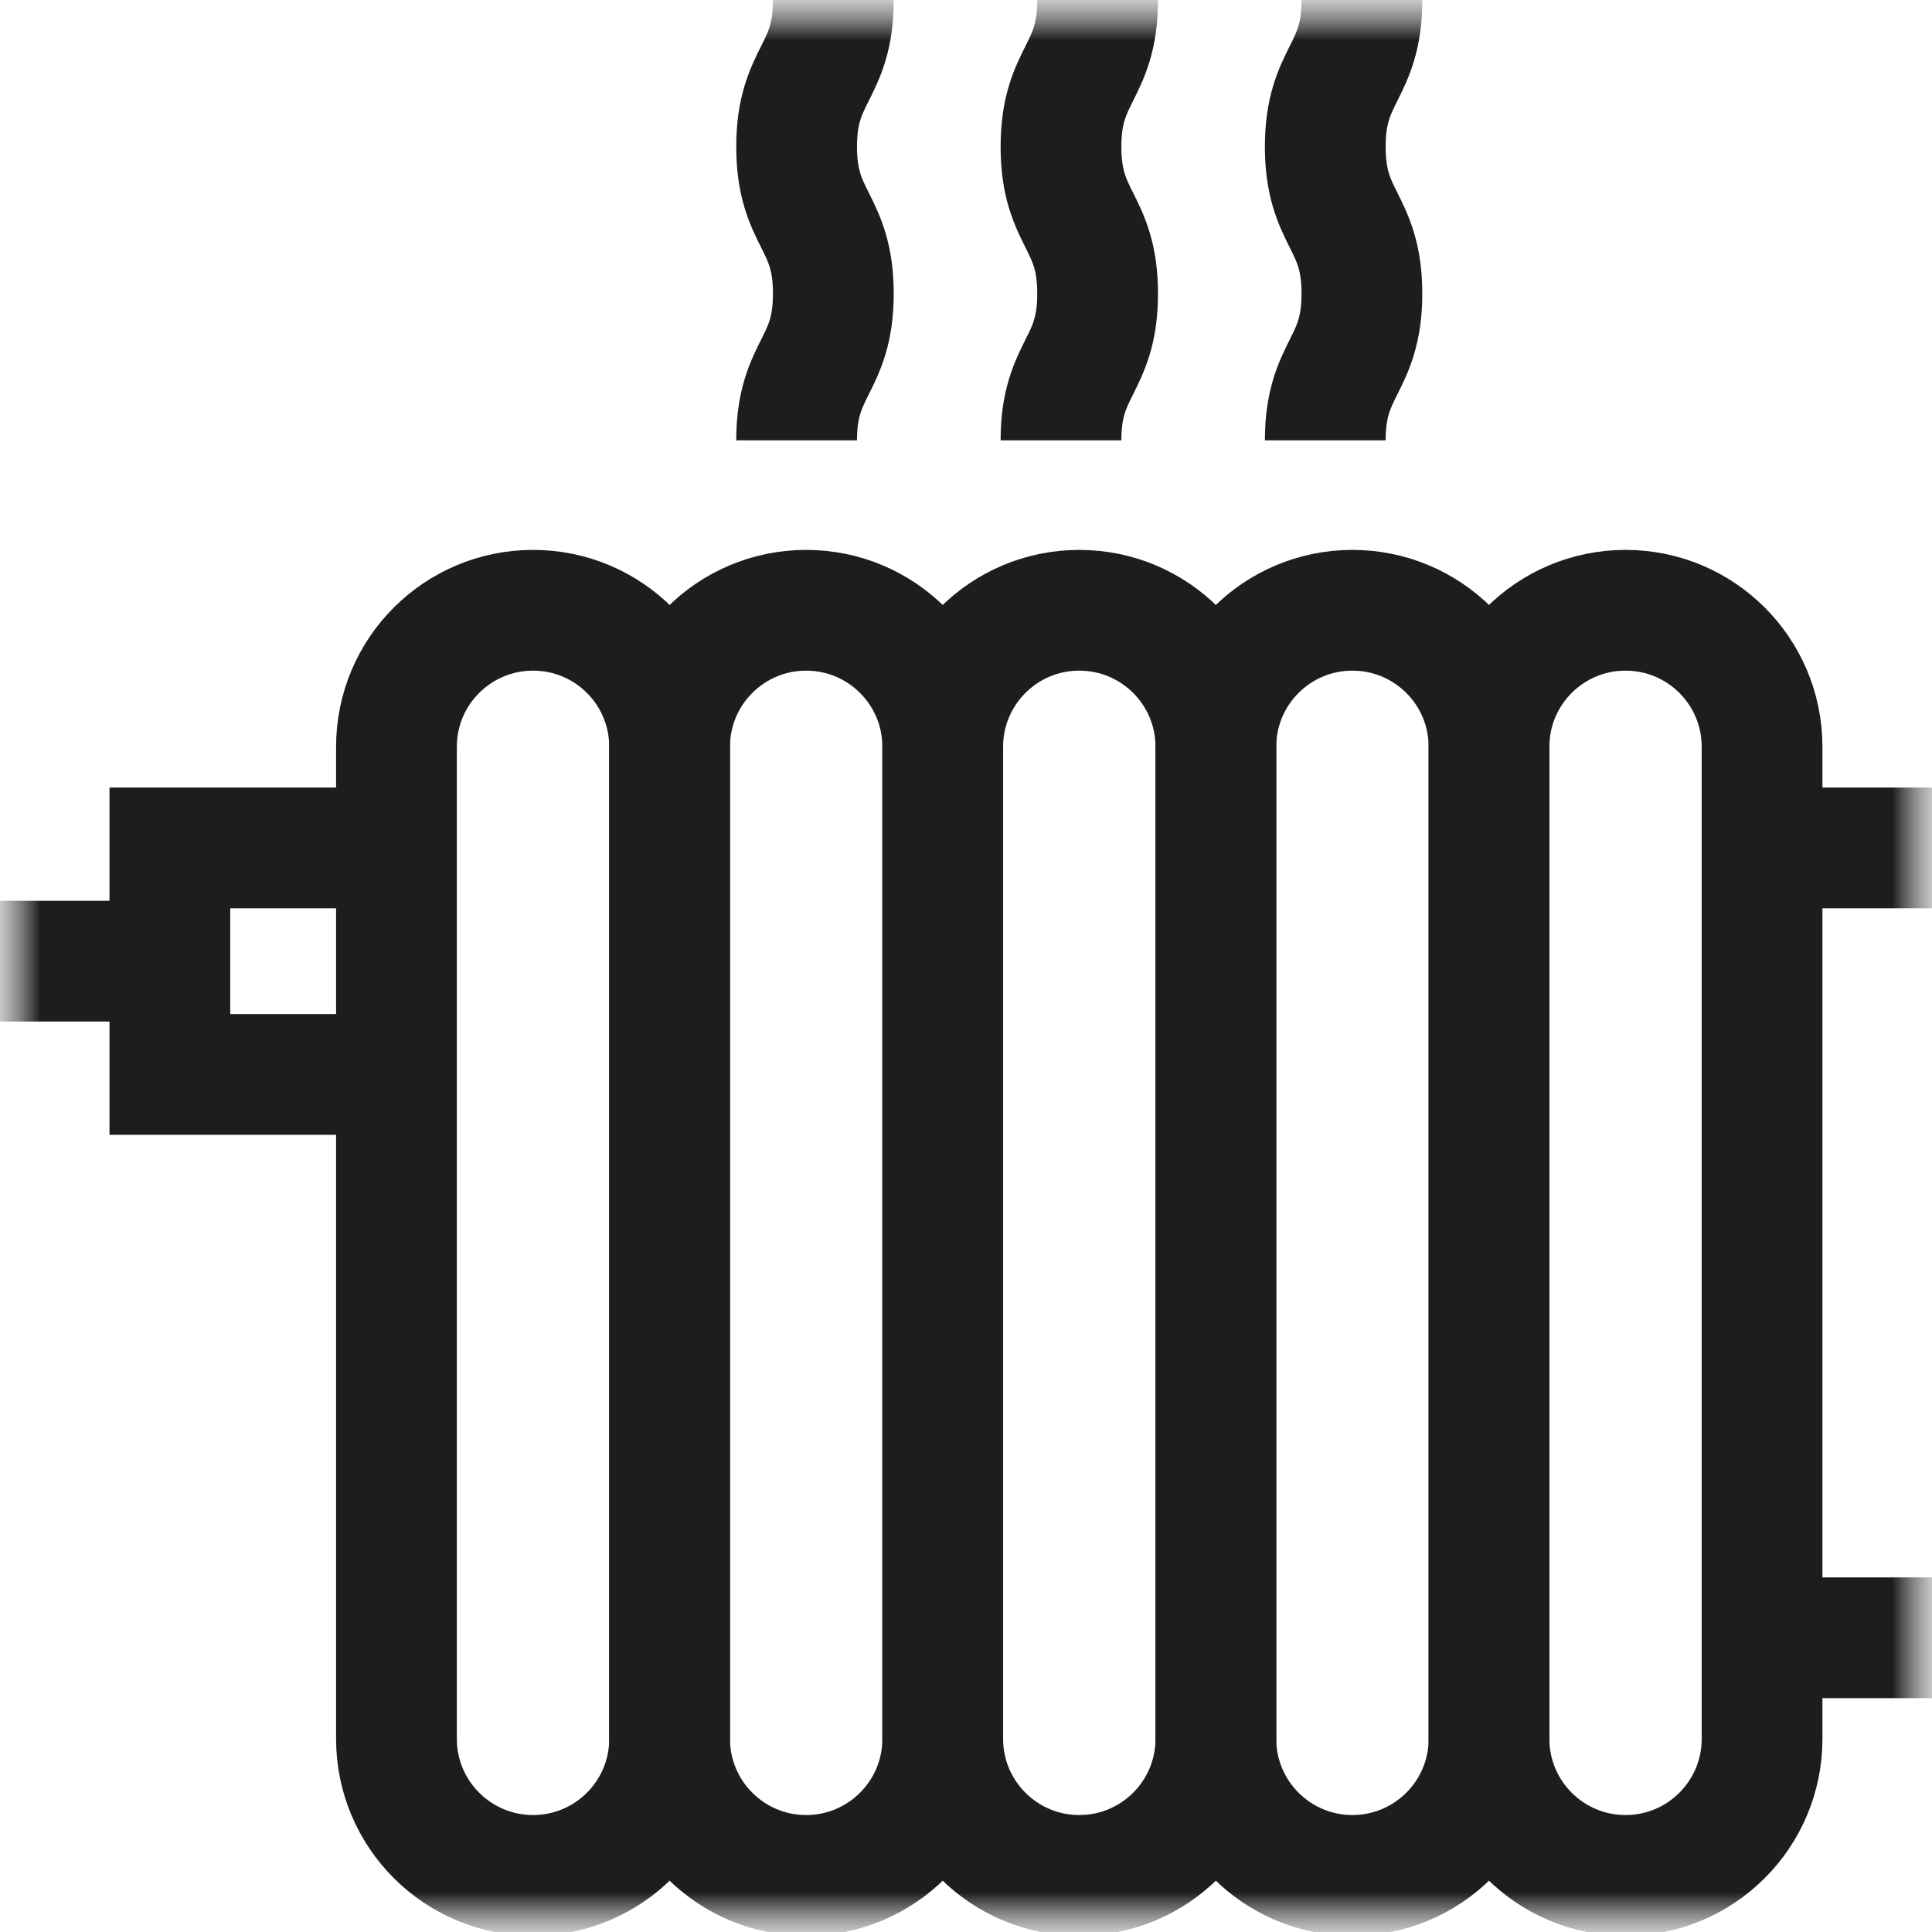
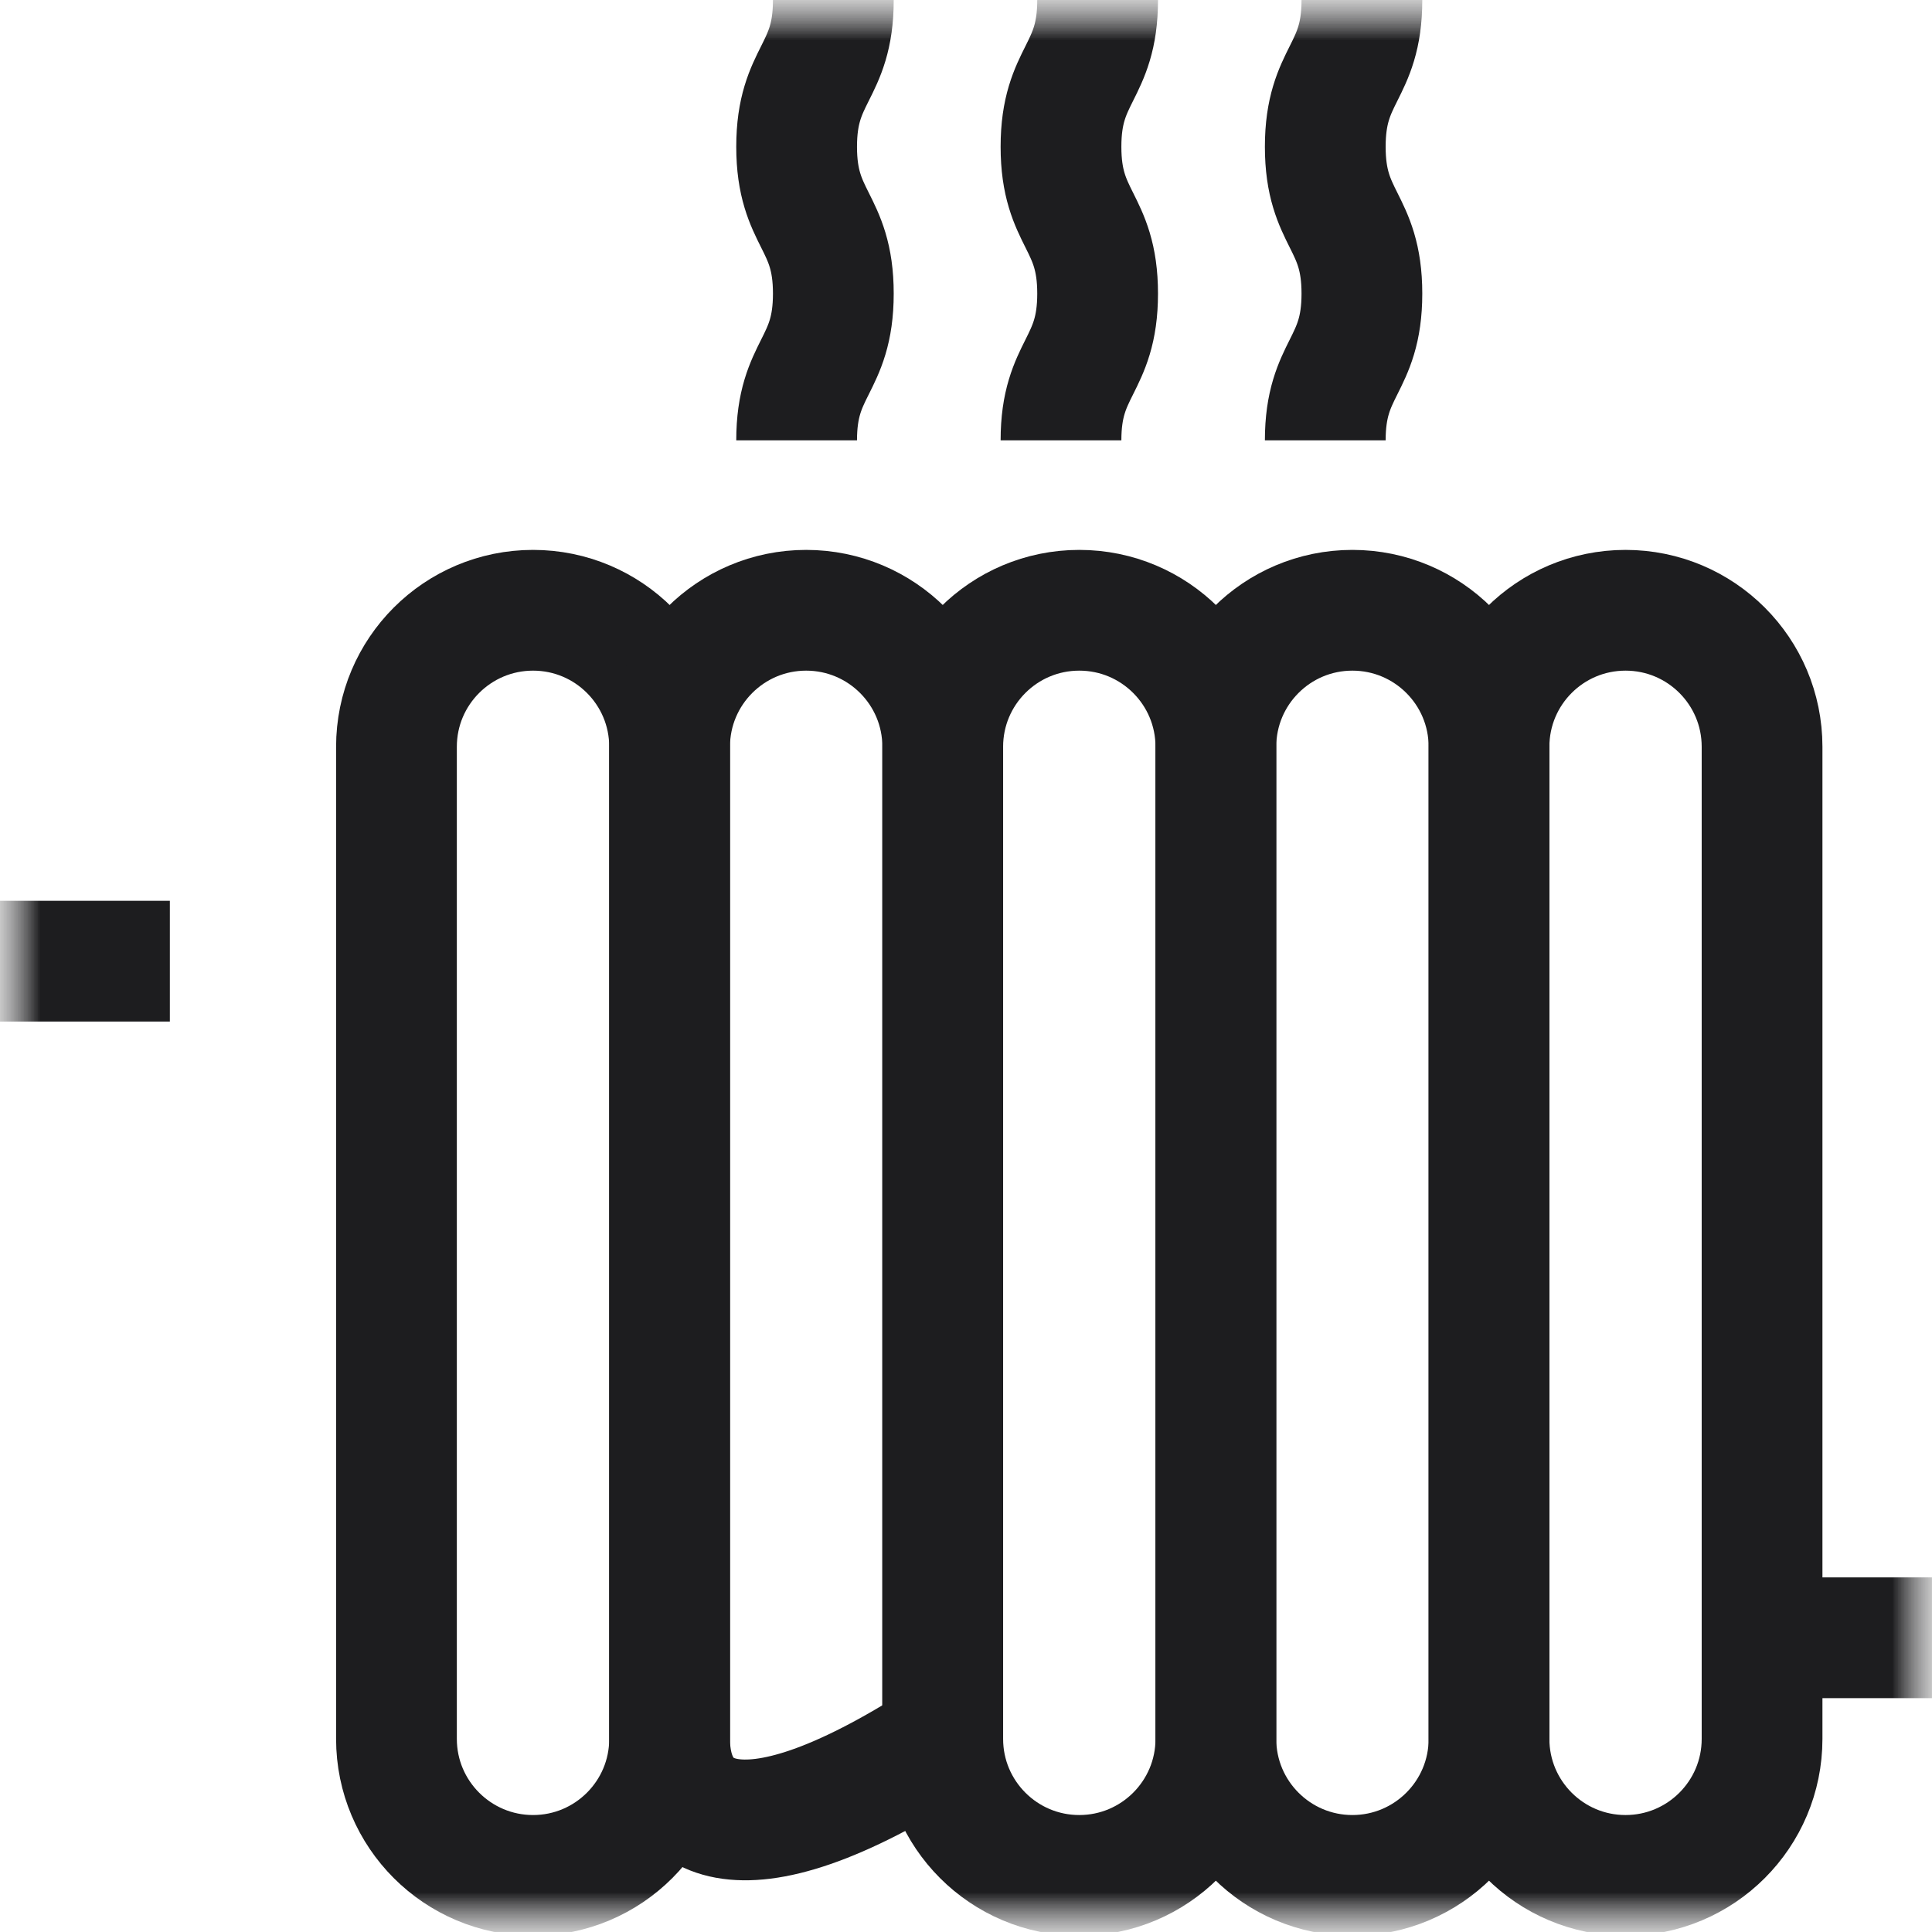
<svg xmlns="http://www.w3.org/2000/svg" width="24" height="24" viewBox="0 0 24 24" fill="none">
  <mask id="mask0_368_7530" style="mask-type:luminance" maskUnits="userSpaceOnUse" x="0" y="0" width="24" height="24">
    <path d="M24 0H0V24H24V0Z" fill="white" />
  </mask>
  <g mask="url(#mask0_368_7530)">
    <mask id="mask1_368_7530" style="mask-type:luminance" maskUnits="userSpaceOnUse" x="0" y="0" width="24" height="24">
      <path d="M0 7.05719e-05H24V24H0V7.05719e-05Z" fill="white" />
    </mask>
    <g mask="url(#mask1_368_7530)">
      <path d="M8.318 21.601C8.318 22.537 7.559 23.297 6.622 23.297C5.685 23.297 4.925 22.537 4.925 21.601V9.277C4.925 8.34 5.685 7.581 6.622 7.581C7.559 7.581 8.318 8.34 8.318 9.277V21.601Z" stroke="#1D1D1F" stroke-width="1.5" stroke-miterlimit="10" />
-       <path d="M11.711 21.601C11.711 22.537 10.951 23.297 10.014 23.297C9.078 23.297 8.318 22.537 8.318 21.601V9.277C8.318 8.34 9.078 7.581 10.014 7.581C10.951 7.581 11.711 8.34 11.711 9.277V21.601Z" stroke="#1D1D1F" stroke-width="1.5" stroke-miterlimit="10" />
+       <path d="M11.711 21.601C9.078 23.297 8.318 22.537 8.318 21.601V9.277C8.318 8.34 9.078 7.581 10.014 7.581C10.951 7.581 11.711 8.34 11.711 9.277V21.601Z" stroke="#1D1D1F" stroke-width="1.5" stroke-miterlimit="10" />
      <path d="M15.104 21.601C15.104 22.537 14.344 23.297 13.407 23.297C12.47 23.297 11.711 22.537 11.711 21.601V9.277C11.711 8.34 12.47 7.581 13.407 7.581C14.344 7.581 15.104 8.34 15.104 9.277V21.601Z" stroke="#1D1D1F" stroke-width="1.5" stroke-miterlimit="10" />
      <path d="M18.497 21.601C18.497 22.537 17.737 23.297 16.8 23.297C15.863 23.297 15.104 22.537 15.104 21.601V9.277C15.104 8.34 15.863 7.581 16.8 7.581C17.737 7.581 18.497 8.34 18.497 9.277V21.601Z" stroke="#1D1D1F" stroke-width="1.5" stroke-miterlimit="10" />
      <path d="M21.889 21.601C21.889 22.537 21.13 23.297 20.193 23.297C19.256 23.297 18.497 22.537 18.497 21.601V9.277C18.497 8.34 19.256 7.581 20.193 7.581C21.13 7.581 21.889 8.34 21.889 9.277V21.601Z" stroke="#1D1D1F" stroke-width="1.5" stroke-miterlimit="10" />
-       <path d="M4.925 13.347H2.11V10.533H4.925" stroke="#1D1D1F" stroke-width="1.5" stroke-miterlimit="10" />
      <path d="M2.11 11.94H0" stroke="#1D1D1F" stroke-width="1.5" stroke-miterlimit="10" />
-       <path d="M24 10.533H21.889" stroke="#1D1D1F" stroke-width="1.5" stroke-miterlimit="10" />
      <path d="M24 20.345H21.889" stroke="#1D1D1F" stroke-width="1.5" stroke-miterlimit="10" />
      <path d="M9.896 5.47C9.896 4.558 10.352 4.558 10.352 3.647C10.352 2.735 9.896 2.735 9.896 1.823C9.896 0.912 10.352 0.912 10.352 2.29979e-05" stroke="#1D1D1F" stroke-width="1.5" stroke-miterlimit="10" />
      <path d="M13.18 5.47C13.18 4.558 13.635 4.558 13.635 3.647C13.635 2.735 13.18 2.735 13.18 1.823C13.18 0.912 13.635 0.912 13.635 2.29979e-05" stroke="#1D1D1F" stroke-width="1.5" stroke-miterlimit="10" />
      <path d="M16.463 5.47C16.463 4.558 16.918 4.558 16.918 3.647C16.918 2.735 16.463 2.735 16.463 1.823C16.463 0.912 16.918 0.912 16.918 2.29979e-05" stroke="#1D1D1F" stroke-width="1.5" stroke-miterlimit="10" />
    </g>
  </g>
</svg>